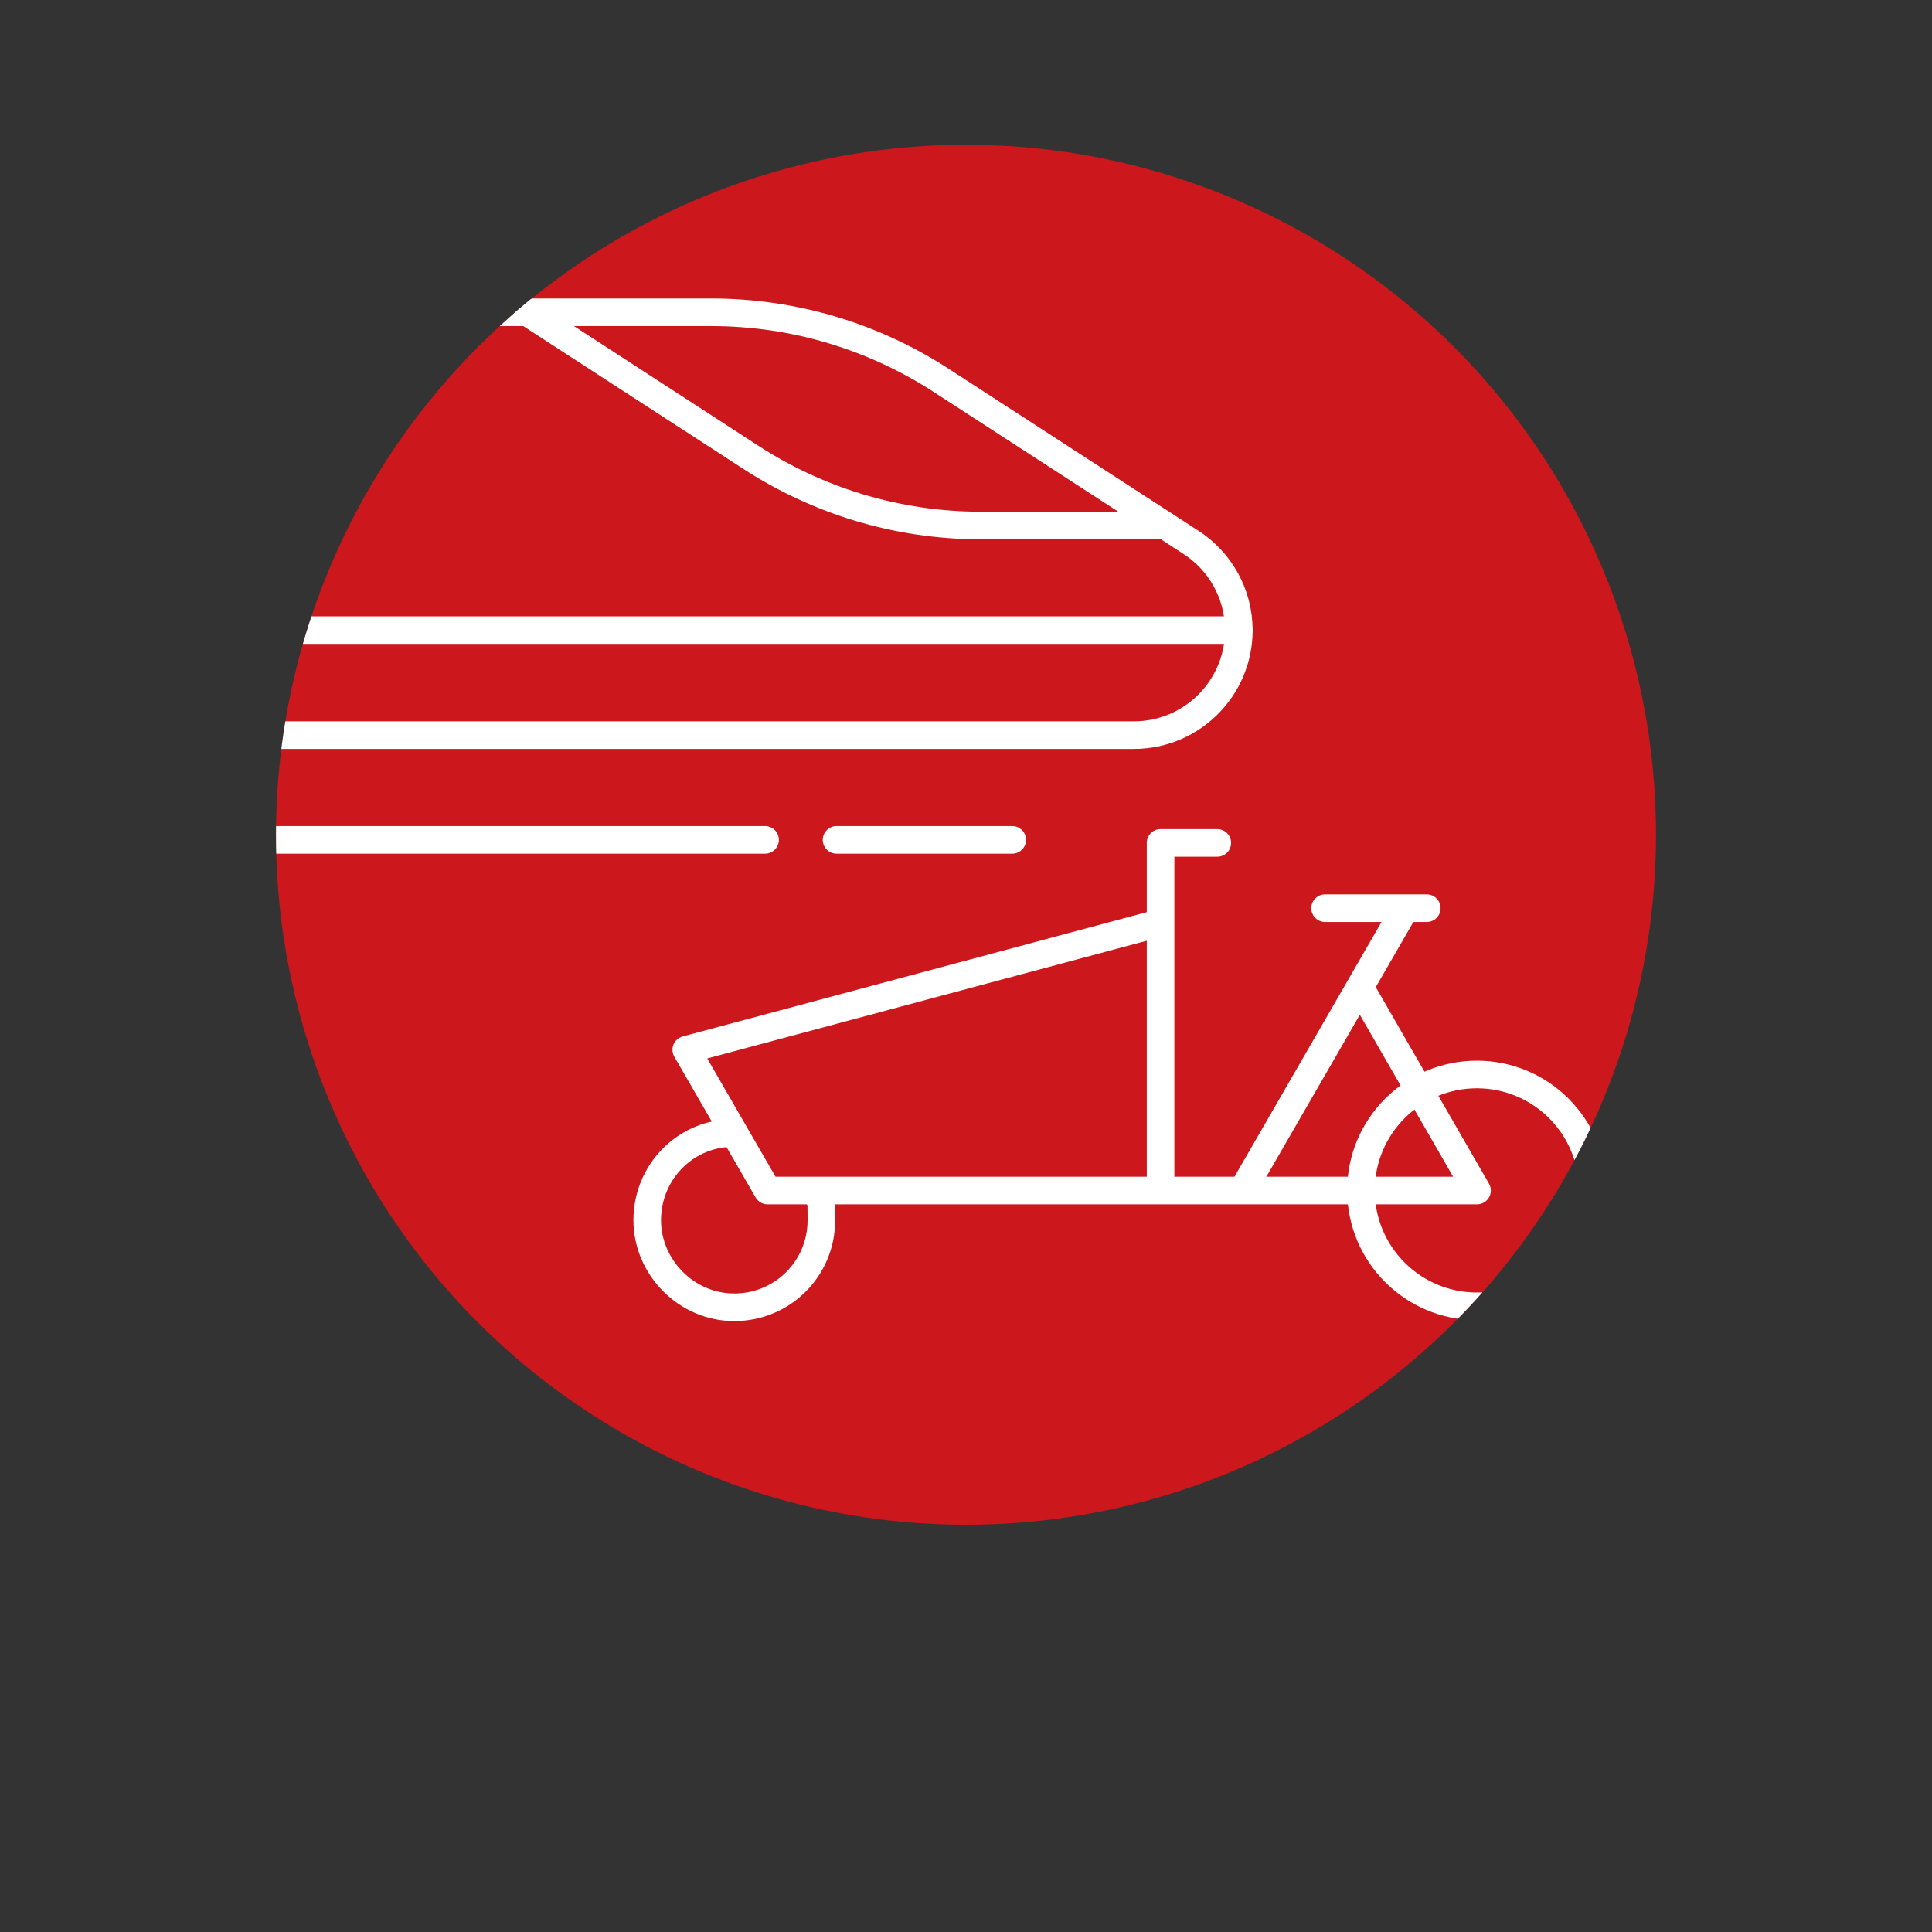
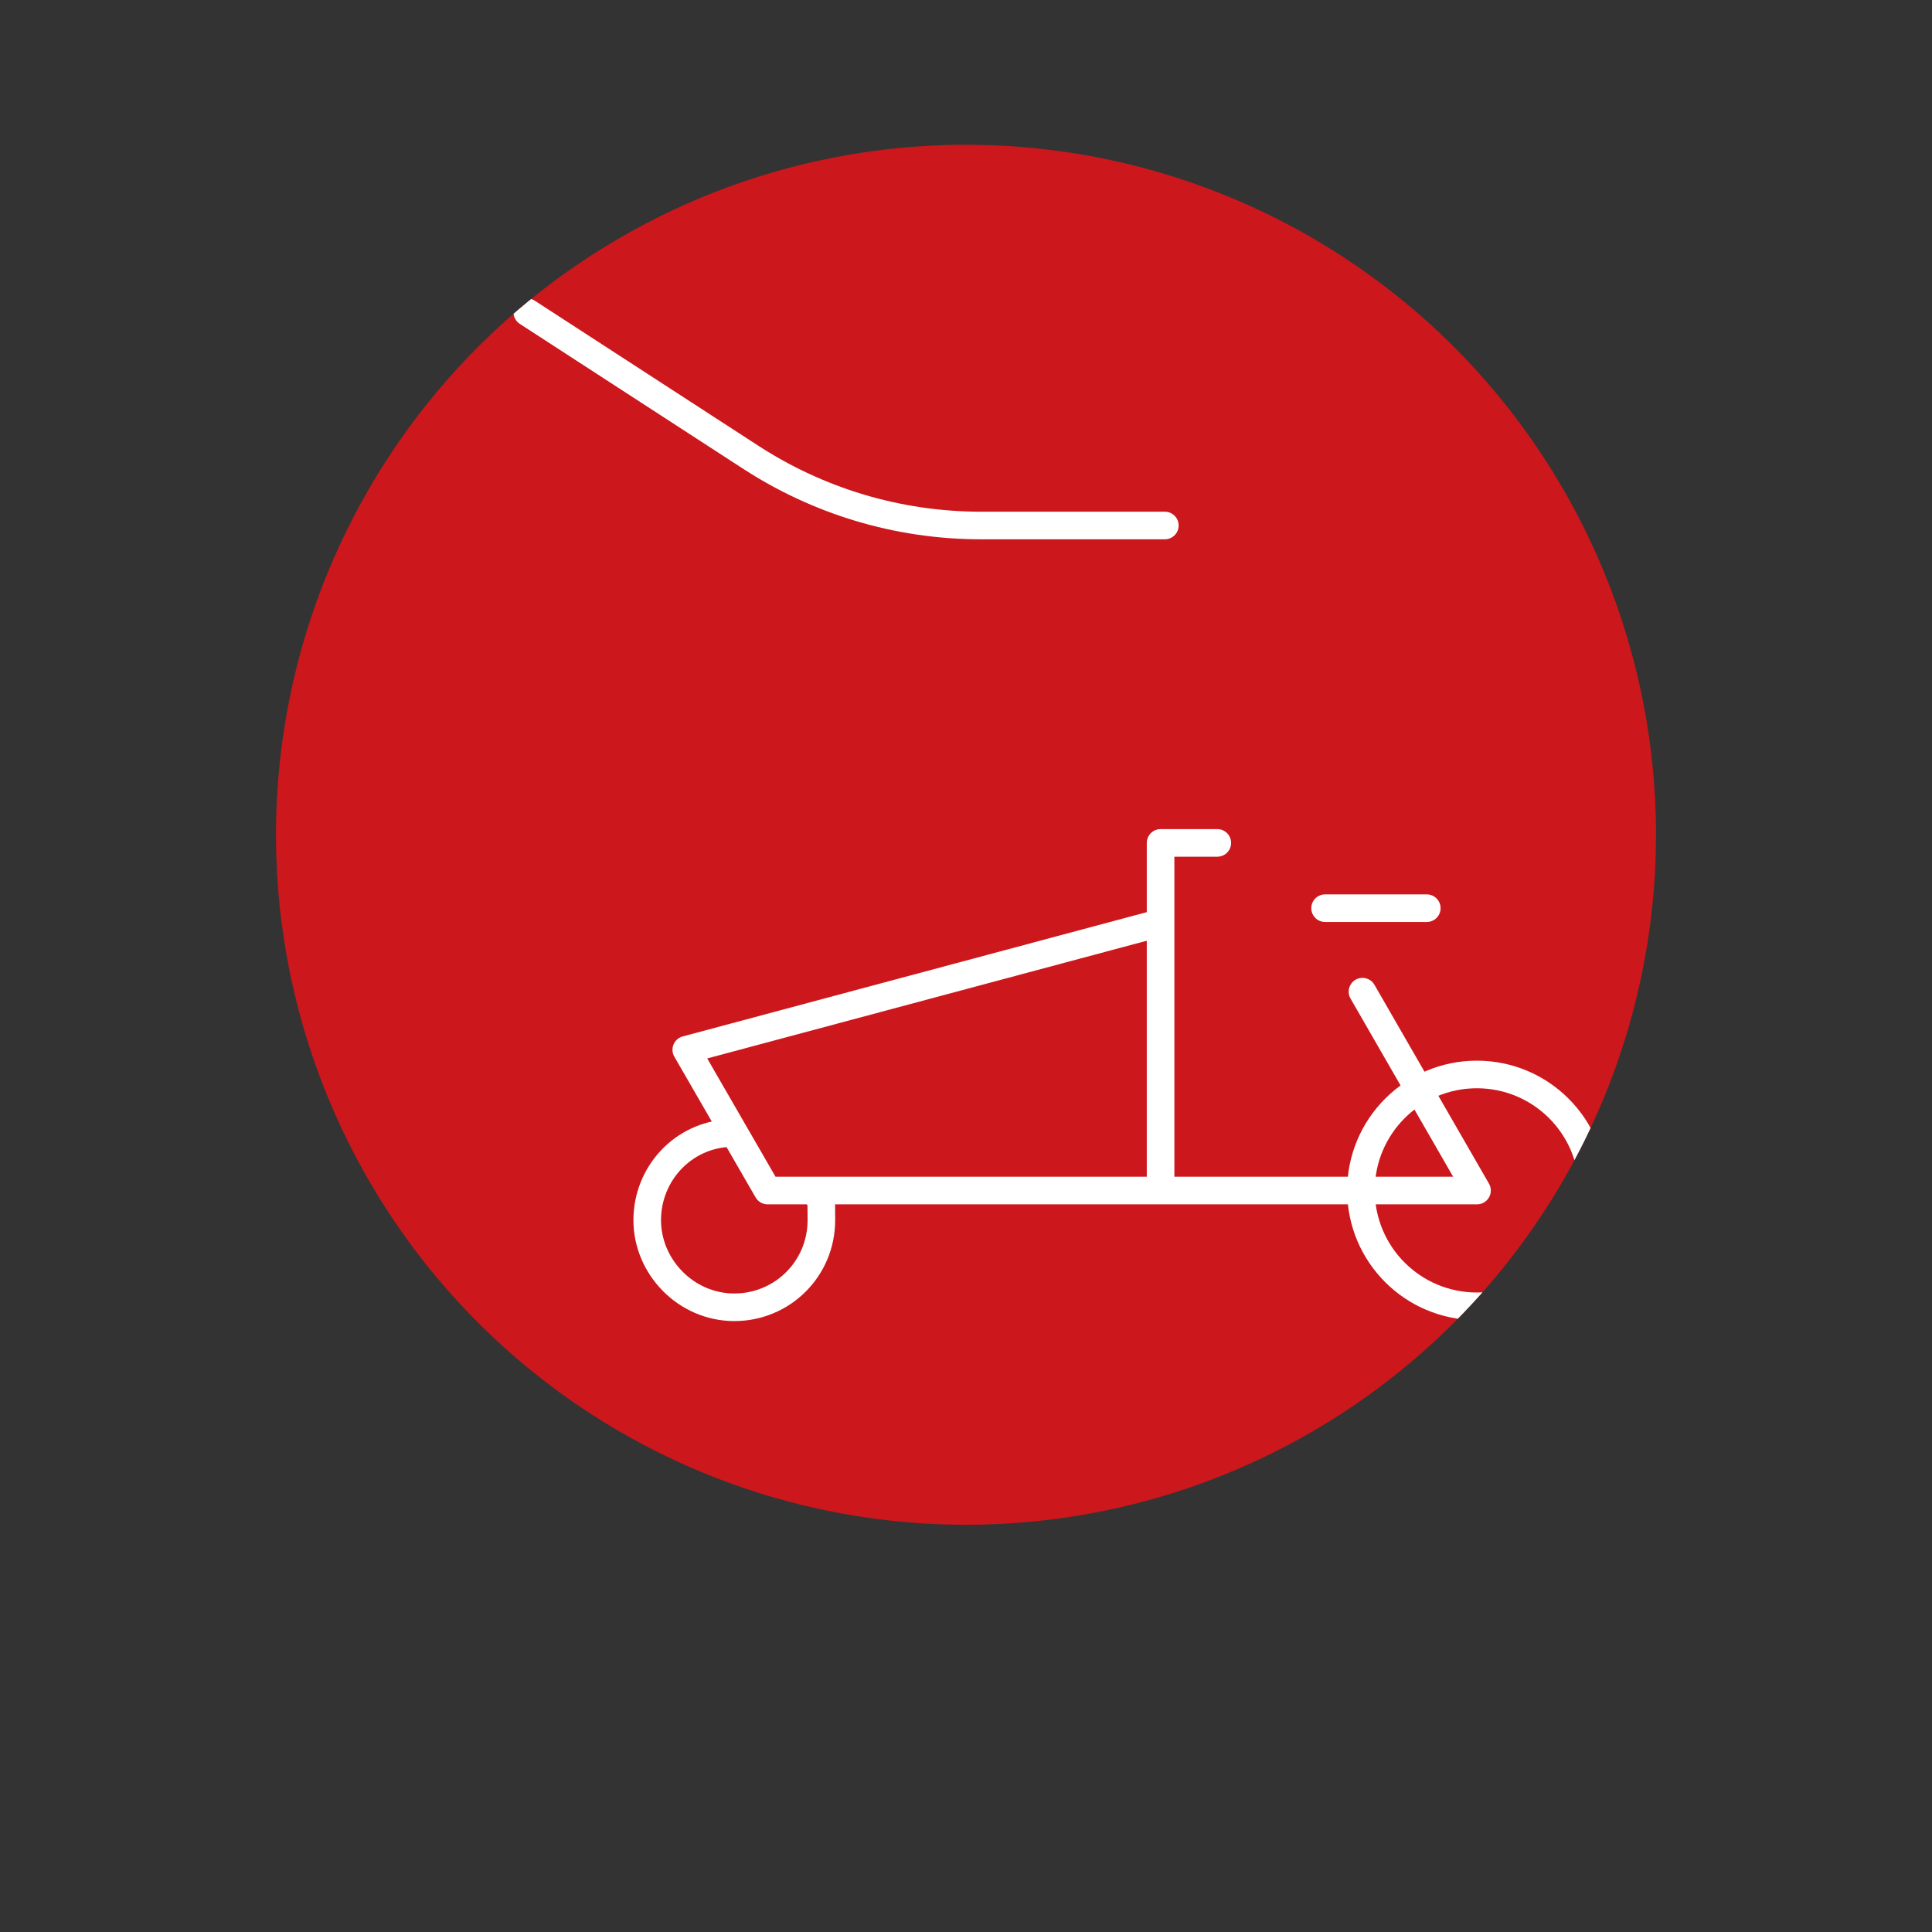
<svg xmlns="http://www.w3.org/2000/svg" id="e" data-name="o" viewBox="0 0 140 140">
  <rect x="0" y="0" width="140" height="140" fill="#333333" stroke="none" />
  <defs>
    <style>
      .p, .q {
        fill: none;
      }

      .r {
        fill: #cc171c;
      }

      .q {
        stroke: #fff;
        stroke-linecap: round;
        stroke-linejoin: round;
        stroke-width: 2px;
      }

      .s {
        clip-path: url(#f);
      }
    </style>
    <clipPath id="f">
      <circle class="p" cx="70" cy="60.49" r="50" />
    </clipPath>
  </defs>
  <circle class="r" cx="70" cy="60.49" r="50" />
  <g class="s">
    <g>
      <g>
        <path class="q" d="M107.02,94.66c-4.64,0-8.4-3.76-8.4-8.4s3.76-8.4,8.4-8.4,8.4,3.76,8.4,8.4-3.76,8.4-8.4,8.4Z" />
        <path class="q" d="M52.84,82.11c-3.33.15-5.94,2.93-5.94,6.31s2.81,6.31,6.31,6.31,6.31-2.81,6.31-6.31-.05-1.13-.2-1.69" />
        <path class="q" d="M98.73,71.86l8.3,14.41h-51.41l-5.89-10.2,33.68-9.02" />
        <path class="q" d="M103.39,65.81h-7.37" />
-         <path class="q" d="M90.16,86.05l11.63-20.15" />
        <path class="q" d="M88.21,61.08h-4.11v24.51" />
      </g>
      <g>
-         <path id="g" data-name="q" class="q" d="M19.46,53.27h62.71c4.19,0,7.6-3.4,7.6-7.6,0-2.67-1.38-5.02-3.47-6.37l-18.12-11.75c-4.79-3.1-10.52-4.92-16.65-4.92h-16.17" />
-         <path id="h" data-name="r" class="q" d="M21.36,45.66h68.41" />
        <path id="i" data-name="s" class="q" d="M38.21,22.63l16.23,10.53c4.79,3.1,10.52,4.92,16.65,4.92h13.32" />
-         <path id="j" data-name="t" class="q" d="M18.63,60.86h36.81" />
-         <path id="k" data-name="u" class="q" d="M60.62,60.86h12.73" />
      </g>
    </g>
  </g>
</svg>